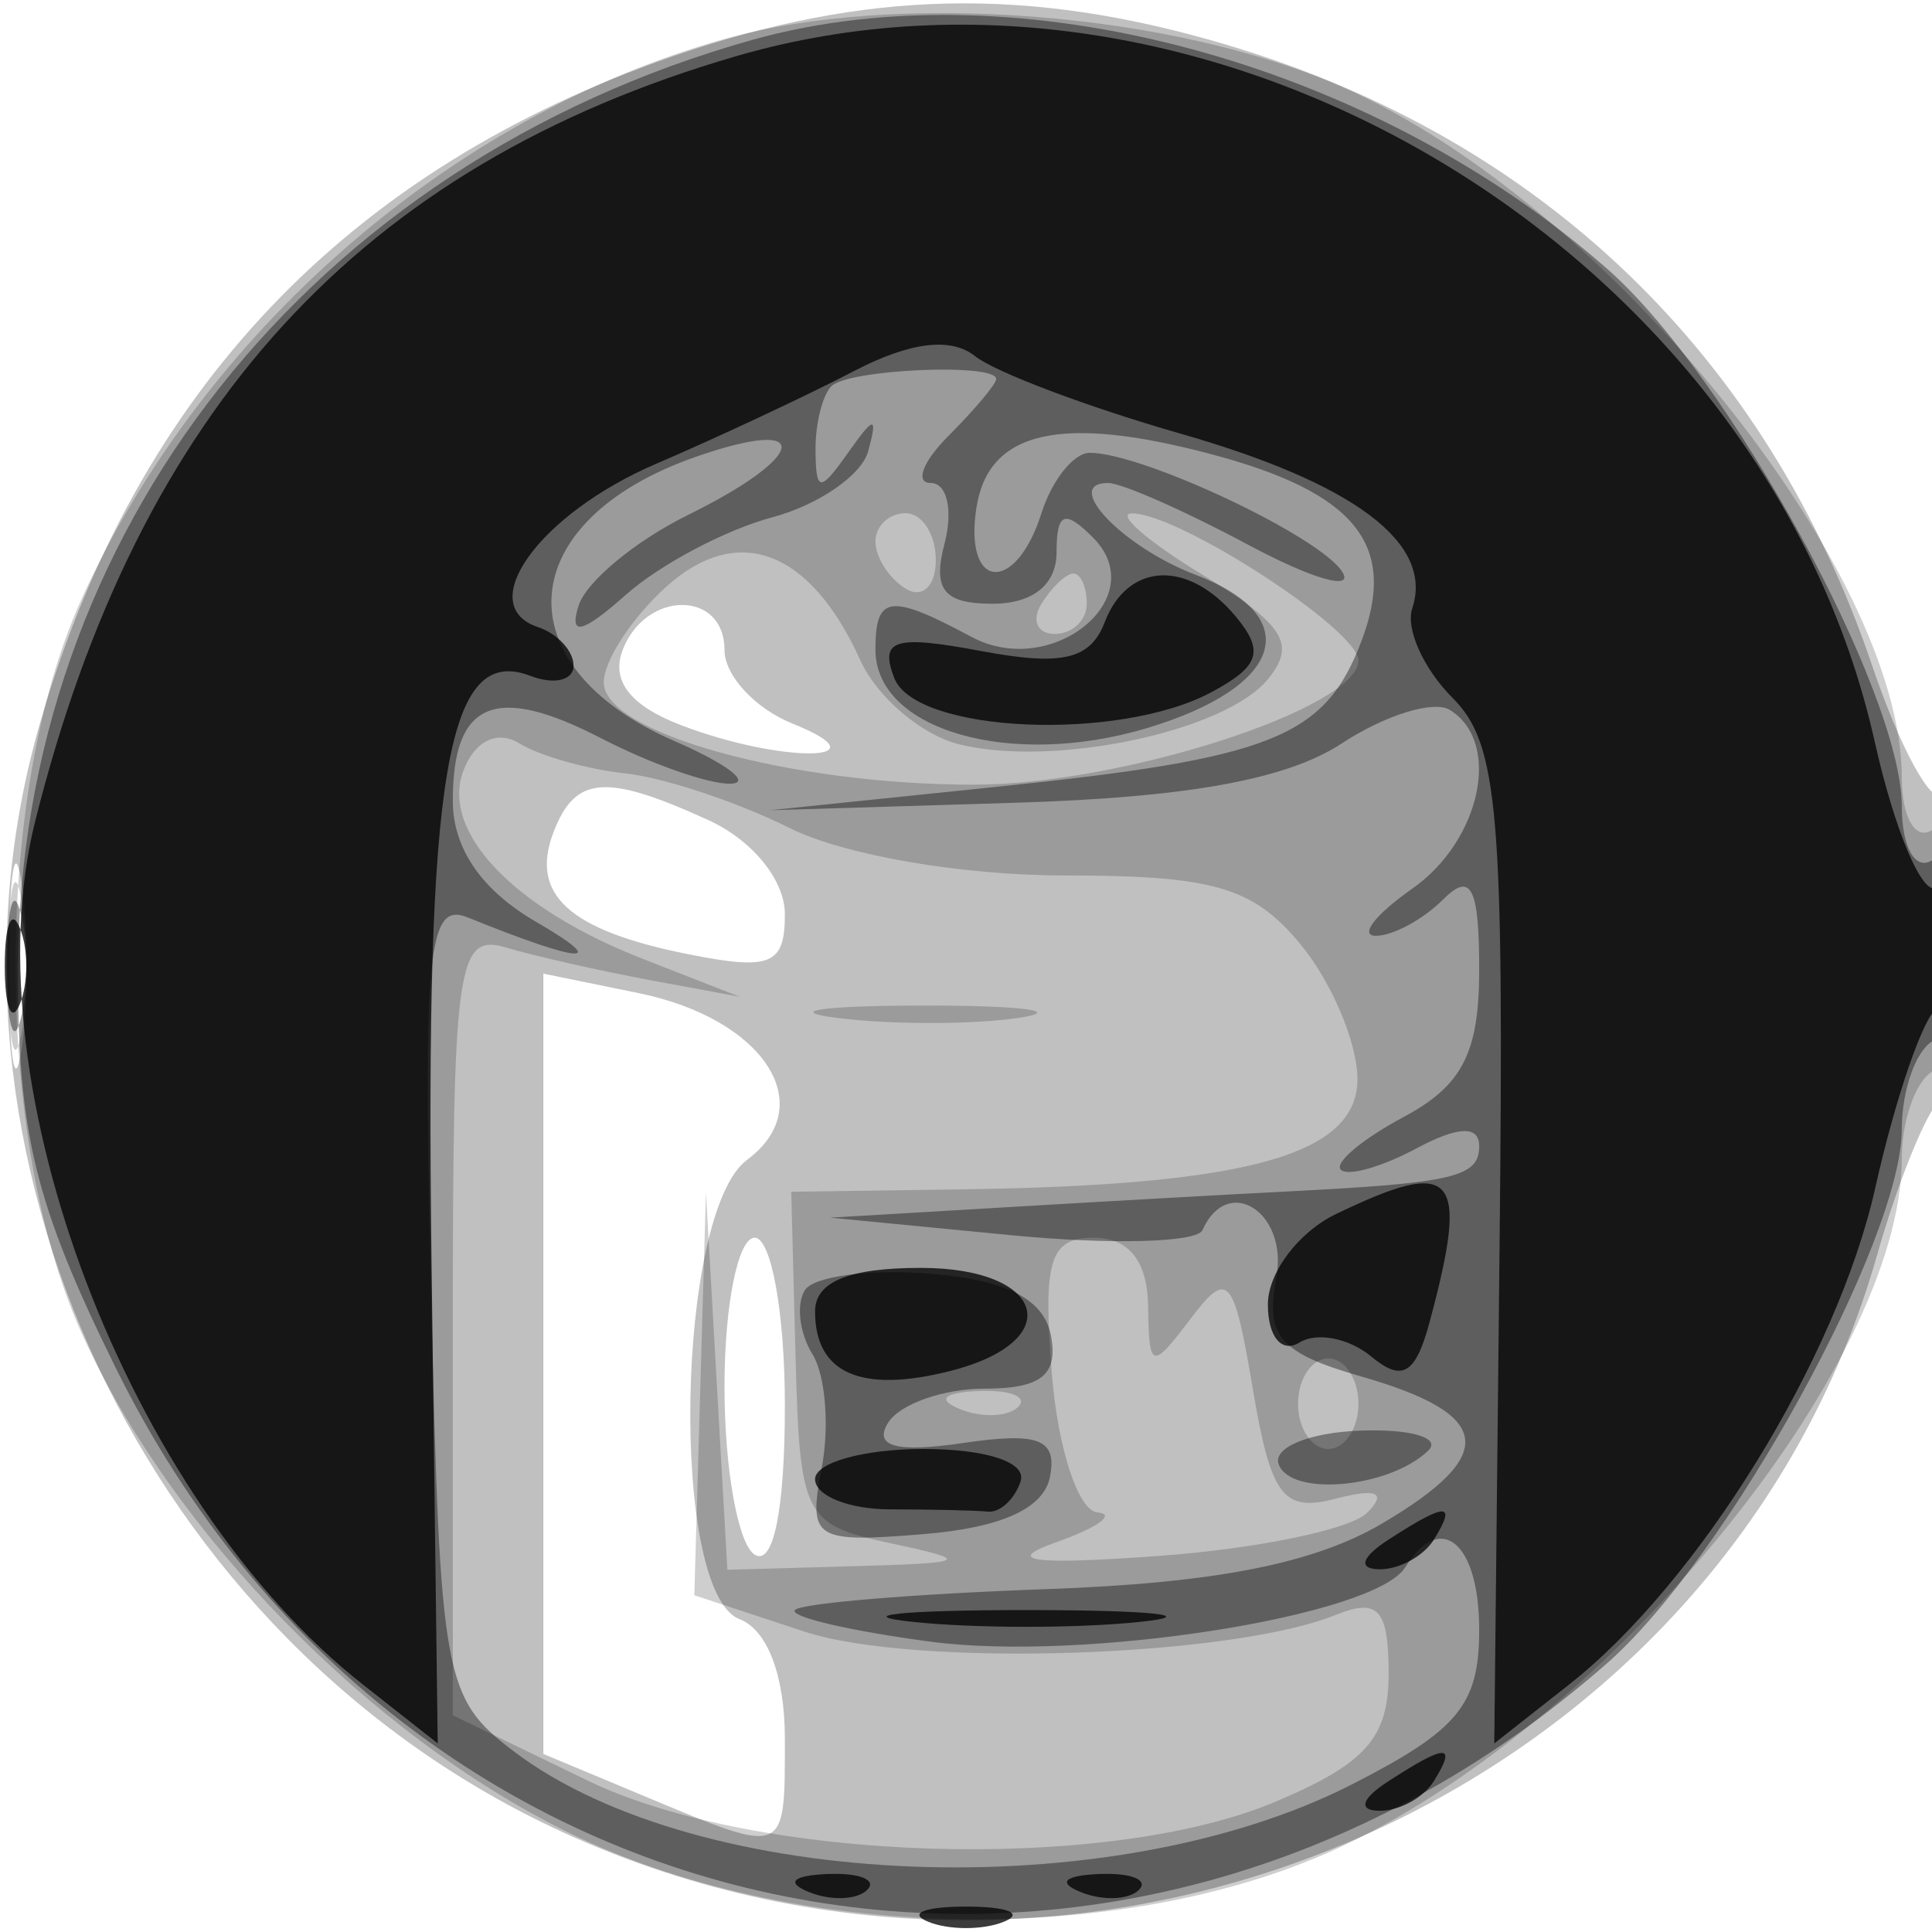
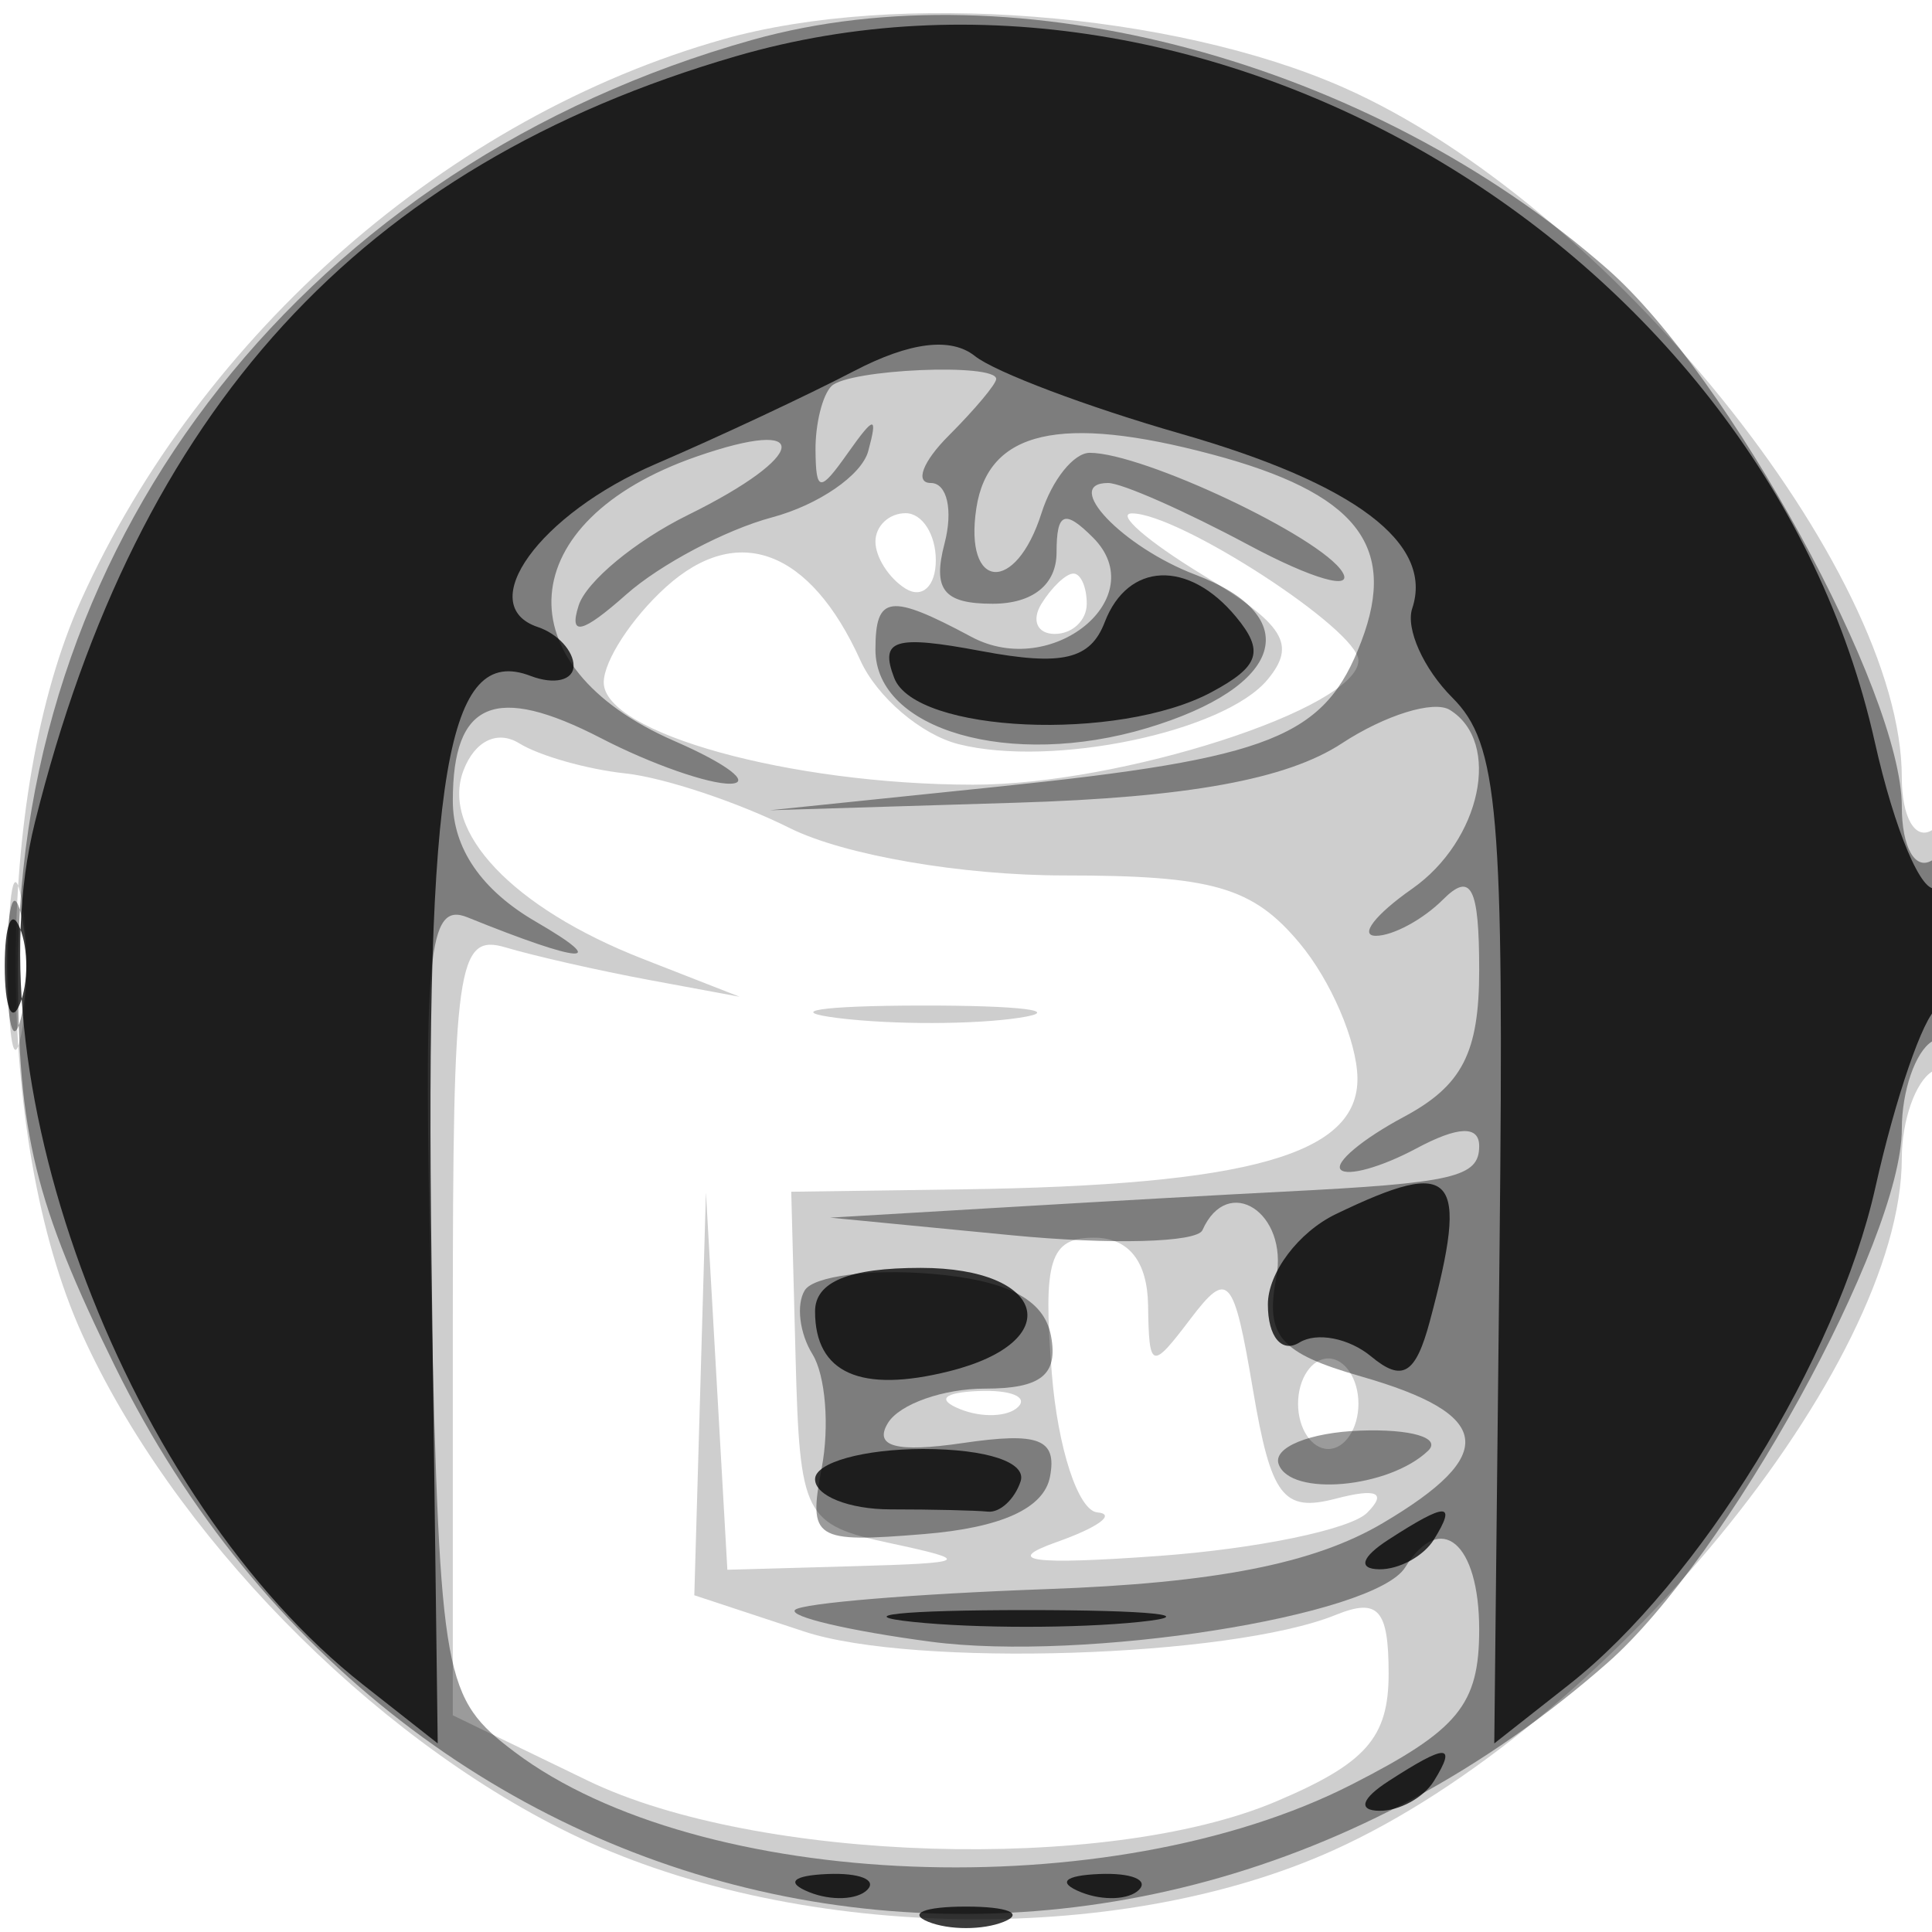
<svg xmlns="http://www.w3.org/2000/svg" width="64" height="64" version="1.1" fill="#000000">
-   <path fill-opacity=".247" d="M 22.300 1.862 C 11.528 5.584, 4.524 12.949, 1.339 23.905 C -2.808 38.171, 4.814 54.363, 18.661 60.702 C 36.140 68.704, 57.103 59.480, 62.189 41.548 C 62.821 39.321, 63.711 37.072, 64.169 36.550 C 65.143 35.437, 65.315 25.352, 64.343 26.324 C 63.982 26.685, 62.933 24.757, 62.014 22.040 C 58.538 11.772, 51.049 4.577, 40.614 1.478 C 34.095 -0.458, 28.686 -0.344, 22.300 1.862 M 20.626 21.532 C 20.233 22.556, 20.883 23.385, 22.584 24.032 C 25.932 25.305, 29.425 25.245, 26.250 23.969 C 25.012 23.471, 24 22.375, 24 21.532 C 24 19.543, 21.390 19.543, 20.626 21.532 M 18.336 27.567 C 17.543 29.632, 18.851 30.820, 22.781 31.606 C 25.532 32.156, 26 31.965, 26 30.286 C 26 29.151, 24.924 27.831, 23.453 27.161 C 20.063 25.616, 19.054 25.696, 18.336 27.567 M 0.300 32 C 0.300 35.025, 0.487 36.263, 0.716 34.750 C 0.945 33.237, 0.945 30.762, 0.716 29.250 C 0.487 27.738, 0.300 28.975, 0.300 32 M 18 45.177 L 18 58.102 21.468 59.551 C 26.068 61.473, 26 61.503, 26 57.607 C 26 55.513, 25.426 53.994, 24.500 53.638 C 22.182 52.749, 22.389 40.175, 24.750 38.419 C 27.174 36.616, 25.305 33.747, 21.155 32.898 L 18 32.253 18 45.177 M 24 45.941 C 24 48.659, 24.450 51.160, 25 51.500 C 25.621 51.884, 26 50.010, 26 46.559 C 26 43.502, 25.550 41, 25 41 C 24.450 41, 24 43.223, 24 45.941" stroke="none" fill="#000000" fill-rule="evenodd" />
  <path fill-opacity=".193" d="M 23.951 1.303 C 14.895 3.863, 6.679 11.040, 2.687 19.878 C -0.216 26.304, -0.205 37.720, 2.710 44.176 C 5.683 50.759, 12.247 57.484, 18.853 60.716 C 26.180 64.301, 36.966 64.546, 44.176 61.290 C 53.171 57.227, 63 45.257, 63 38.363 C 63 37.128, 63.450 35.840, 64 35.500 C 64.550 35.160, 65 33.082, 65 30.882 C 65 28.470, 64.603 27.127, 64 27.500 C 63.441 27.845, 63 27.076, 63 25.755 C 63 18.856, 53.208 6.749, 44.519 2.905 C 38.845 0.395, 29.684 -0.318, 23.951 1.303 M 29 17.941 C 29 18.459, 29.450 19.160, 30 19.500 C 30.550 19.840, 31 19.416, 31 18.559 C 31 17.702, 30.550 17, 30 17 C 29.450 17, 29 17.423, 29 17.941 M 39.839 19.043 C 42.557 20.700, 42.957 21.346, 41.989 22.513 C 40.550 24.247, 34.865 25.435, 31.757 24.652 C 30.515 24.339, 29.050 23.089, 28.500 21.874 C 26.840 18.206, 24.432 17.299, 22.059 19.447 C 20.926 20.472, 20 21.894, 20 22.608 C 20 24.278, 26.173 25.987, 32.230 25.994 C 37.132 26, 45 23.463, 45 21.877 C 45 20.864, 39.059 17.007, 37.500 17.007 C 36.950 17.007, 38.003 17.924, 39.839 19.043 M 34.500 20 C 34.160 20.550, 34.359 21, 34.941 21 C 35.523 21, 36 20.550, 36 20 C 36 19.450, 35.802 19, 35.559 19 C 35.316 19, 34.840 19.450, 34.500 20 M 15.356 25.514 C 14.579 27.540, 16.988 30.079, 21.282 31.759 L 24.500 33.018 21.500 32.462 C 19.850 32.155, 17.712 31.671, 16.750 31.385 C 15.147 30.909, 15 31.952, 15 43.843 L 15 56.822 19.463 58.982 C 25.065 61.694, 36.642 62.051, 42.250 59.685 C 45.246 58.420, 46 57.568, 46 55.444 C 46 53.309, 45.656 52.926, 44.250 53.495 C 40.755 54.911, 30.260 55.241, 26.645 54.048 L 23 52.845 23.193 46.172 L 23.385 39.500 23.740 45.750 L 24.095 52 28.298 51.882 C 32.099 51.775, 32.214 51.702, 29.500 51.122 C 26.632 50.508, 26.494 50.238, 26.355 44.979 L 26.211 39.478 31.855 39.399 C 41.387 39.266, 45.005 38.247, 44.967 35.705 C 44.948 34.492, 44.089 32.487, 43.056 31.250 C 41.497 29.380, 40.176 29, 35.243 29 C 31.857 29, 27.958 28.327, 26.166 27.433 C 24.439 26.571, 21.988 25.756, 20.721 25.621 C 19.453 25.485, 17.869 25.037, 17.201 24.624 C 16.479 24.178, 15.730 24.539, 15.356 25.514 M 0.272 32 C 0.272 34.475, 0.467 35.487, 0.706 34.250 C 0.944 33.013, 0.944 30.988, 0.706 29.750 C 0.467 28.512, 0.272 29.525, 0.272 32 M 27.768 33.725 C 29.565 33.947, 32.265 33.943, 33.768 33.715 C 35.271 33.486, 33.800 33.304, 30.500 33.310 C 27.200 33.315, 25.971 33.502, 27.768 33.725 M 34.843 45.500 C 35.040 47.975, 35.719 50.045, 36.351 50.100 C 36.983 50.155, 36.375 50.598, 35 51.084 C 33.214 51.716, 34.184 51.847, 38.392 51.542 C 41.633 51.307, 44.736 50.664, 45.286 50.114 C 45.955 49.445, 45.610 49.289, 44.247 49.646 C 42.504 50.101, 42.104 49.574, 41.505 46.032 C 40.868 42.257, 40.682 42.047, 39.434 43.692 C 38.143 45.395, 38.062 45.369, 38.032 43.250 C 38.011 41.782, 37.389 41, 36.243 41 C 34.774 41, 34.544 41.738, 34.843 45.500 M 43 46.500 C 43 47.325, 43.450 48, 44 48 C 44.550 48, 45 47.325, 45 46.500 C 45 45.675, 44.550 45, 44 45 C 43.450 45, 43 45.675, 43 46.500 M 31.813 46.683 C 32.534 46.972, 33.397 46.936, 33.729 46.604 C 34.061 46.272, 33.471 46.036, 32.417 46.079 C 31.252 46.127, 31.015 46.364, 31.813 46.683" stroke="none" fill="#000000" fill-rule="evenodd" />
  <path fill-opacity=".393" d="M 24.929 1.319 C 10.290 5.421, 0.614 17.665, 0.596 32.111 C 0.590 37.548, 1.161 39.884, 3.815 45.275 C 13.375 64.694, 36.972 69.378, 53.249 55.086 C 57.201 51.616, 63 41.098, 63 37.399 C 63 36.145, 63.450 34.840, 64 34.500 C 64.550 34.160, 65 32.532, 65 30.882 C 65 29.137, 64.582 28.140, 64 28.500 C 63.439 28.846, 63 28.064, 63 26.719 C 63 22.919, 57.257 12.433, 53.249 8.914 C 45.392 2.016, 33.666 -1.129, 24.929 1.319 M 27.542 12.792 C 27.244 13.090, 27.007 14.046, 27.015 14.917 C 27.029 16.309, 27.159 16.319, 28.091 15 C 28.965 13.765, 29.083 13.755, 28.761 14.945 C 28.546 15.740, 27.113 16.727, 25.577 17.138 C 24.042 17.548, 21.868 18.698, 20.746 19.692 C 19.283 20.990, 18.838 21.093, 19.168 20.059 C 19.421 19.266, 21.051 17.916, 22.791 17.059 C 26.783 15.092, 26.966 13.767, 23.058 15.130 C 16.982 17.248, 16.618 22.058, 22.345 24.549 C 24.080 25.304, 24.915 25.939, 24.200 25.961 C 23.486 25.982, 21.560 25.307, 19.921 24.459 C 16.401 22.639, 15 23.228, 15 26.527 C 15 28.102, 15.953 29.489, 17.750 30.532 C 20.264 31.991, 19.297 31.929, 15.486 30.388 C 14.170 29.855, 14.013 31.506, 14.284 42.981 C 14.583 55.647, 14.696 56.262, 17.042 58.032 C 23.169 62.653, 36.798 63.184, 44.779 59.113 C 48.314 57.309, 49 56.475, 49 53.980 C 49 51.102, 47.720 50.026, 46.550 51.919 C 45.547 53.541, 35.897 55.055, 30.837 54.384 C 28.140 54.026, 26.115 53.552, 26.337 53.330 C 26.559 53.107, 30.306 52.798, 34.662 52.642 C 40.250 52.443, 43.531 51.799, 45.801 50.458 C 49.656 48.181, 49.461 46.850, 45.087 45.596 C 42.393 44.823, 41.908 44.260, 42.277 42.331 C 42.690 40.170, 40.672 38.864, 39.833 40.750 C 39.650 41.163, 36.800 41.238, 33.500 40.918 L 27.500 40.336 33.500 39.982 C 36.800 39.786, 40.850 39.559, 42.500 39.476 C 48.171 39.190, 49 38.997, 49 37.965 C 49 37.277, 48.300 37.304, 46.914 38.046 C 45.767 38.660, 44.643 38.976, 44.416 38.749 C 44.189 38.522, 45.127 37.735, 46.502 36.999 C 48.442 35.961, 49 34.873, 49 32.131 C 49 29.385, 48.733 28.867, 47.800 29.800 C 47.140 30.460, 46.140 31, 45.577 31 C 45.015 31, 45.555 30.299, 46.777 29.443 C 49.063 27.842, 49.751 24.582, 48.028 23.517 C 47.494 23.187, 45.881 23.687, 44.444 24.629 C 42.626 25.820, 39.348 26.417, 33.666 26.591 L 25.500 26.841 33 26.066 C 42.155 25.120, 43.886 24.430, 45.098 21.242 C 46.309 18.056, 44.919 16.321, 40.134 15.048 C 35.130 13.717, 32.735 14.266, 32.343 16.833 C 31.928 19.557, 33.646 19.691, 34.500 17 C 34.849 15.900, 35.569 15, 36.100 15 C 37.858 15, 43.744 17.777, 44.468 18.948 C 44.860 19.582, 43.459 19.178, 41.355 18.050 C 39.251 16.923, 37.159 16, 36.706 16 C 35.166 16, 37.184 18.119, 39.597 19.037 C 43.261 20.430, 42.526 22.762, 37.997 24.119 C 33.469 25.476, 29 24.185, 29 21.521 C 29 19.710, 29.472 19.647, 32.182 21.098 C 34.848 22.524, 38.191 19.791, 36.207 17.807 C 35.264 16.864, 35 16.972, 35 18.300 C 35 19.365, 34.209 20, 32.883 20 C 31.259 20, 30.888 19.535, 31.290 18 C 31.577 16.900, 31.373 16, 30.835 16 C 30.297 16, 30.564 15.293, 31.429 14.429 C 32.293 13.564, 33 12.721, 33 12.554 C 33 12.017, 28.103 12.230, 27.542 12.792 M 0.232 32 C 0.232 33.925, 0.438 34.712, 0.689 33.750 C 0.941 32.788, 0.941 31.212, 0.689 30.250 C 0.438 29.288, 0.232 30.075, 0.232 32 M 26.659 42.743 C 26.369 43.212, 26.484 44.166, 26.915 44.862 C 27.346 45.559, 27.483 47.256, 27.219 48.633 C 26.768 50.995, 26.960 51.118, 30.612 50.818 C 33.176 50.607, 34.584 49.966, 34.783 48.917 C 35.019 47.668, 34.411 47.433, 31.899 47.802 C 29.690 48.126, 28.931 47.921, 29.417 47.134 C 29.803 46.510, 31.249 46, 32.632 46 C 34.487 46, 35.060 45.541, 34.815 44.250 C 34.585 43.037, 33.363 42.406, 30.835 42.195 C 28.828 42.028, 26.949 42.274, 26.659 42.743 M 42.356 48.500 C 42.740 49.592, 46.014 49.299, 47.309 48.057 C 47.755 47.630, 46.743 47.330, 45.062 47.391 C 43.381 47.451, 42.163 47.950, 42.356 48.500" stroke="none" fill="#000000" fill-rule="evenodd" />
  <path fill-opacity=".766" d="M 24.369 1.866 C 11.937 5.488, 4.571 13.542, 1.156 27.244 C -1.002 35.908, 4.237 49.678, 12.023 55.804 L 14.500 57.753 14.294 41.729 C 14.085 25.552, 14.803 21.327, 17.577 22.391 C 18.360 22.691, 19 22.539, 19 22.052 C 19 21.565, 18.469 20.990, 17.820 20.773 C 15.678 20.059, 17.866 17.028, 21.719 15.371 C 23.799 14.477, 26.758 13.090, 28.296 12.289 C 30.141 11.328, 31.502 11.160, 32.296 11.795 C 32.958 12.325, 36.029 13.483, 39.119 14.369 C 44.882 16.021, 47.501 17.998, 46.782 20.154 C 46.558 20.825, 47.157 22.157, 48.113 23.113 C 49.638 24.638, 49.829 26.864, 49.675 41.302 L 49.500 57.753 51.977 55.804 C 56.274 52.423, 60.861 44.981, 62.122 39.345 C 62.791 36.355, 63.712 33.678, 64.169 33.395 C 64.626 33.113, 65 31.982, 65 30.882 C 65 29.782, 64.618 29.118, 64.151 29.406 C 63.685 29.695, 62.763 27.521, 62.104 24.575 C 58.462 8.301, 40.136 -2.728, 24.369 1.866 M 36.596 20.609 C 36.120 21.851, 35.186 22.070, 32.505 21.567 C 29.629 21.027, 29.132 21.181, 29.622 22.458 C 30.321 24.280, 37.044 24.582, 40.130 22.930 C 41.726 22.076, 41.890 21.572, 40.942 20.430 C 39.368 18.533, 37.361 18.616, 36.596 20.609 M 0.158 32 C 0.158 33.375, 0.385 33.938, 0.662 33.250 C 0.940 32.563, 0.940 31.438, 0.662 30.750 C 0.385 30.063, 0.158 30.625, 0.158 32 M 44.250 40.220 C 43.013 40.817, 42 42.163, 42 43.212 C 42 44.281, 42.458 44.835, 43.044 44.473 C 43.618 44.118, 44.688 44.326, 45.422 44.935 C 46.454 45.792, 46.893 45.529, 47.364 43.771 C 48.681 38.858, 48.203 38.314, 44.250 40.220 M 27 43.441 C 27 45.489, 28.510 46.161, 31.454 45.422 C 35.352 44.444, 34.671 42, 30.500 42 C 28.119 42, 27 42.461, 27 43.441 M 27 49 C 27 49.550, 28.125 50, 29.500 50 C 30.875 50, 32.326 50.034, 32.725 50.075 C 33.124 50.116, 33.611 49.666, 33.808 49.075 C 34.019 48.442, 32.694 48, 30.583 48 C 28.612 48, 27 48.450, 27 49 M 46 51 C 45.099 51.582, 44.975 51.975, 45.691 51.985 C 46.346 51.993, 47.160 51.550, 47.500 51 C 48.267 49.758, 47.921 49.758, 46 51 M 30.250 53.728 C 32.313 53.944, 35.688 53.944, 37.750 53.728 C 39.813 53.513, 38.125 53.336, 34 53.336 C 29.875 53.336, 28.188 53.513, 30.250 53.728 M 46 59 C 45.099 59.582, 44.975 59.975, 45.691 59.985 C 46.346 59.993, 47.160 59.550, 47.500 59 C 48.267 57.758, 47.921 57.758, 46 59 M 26.813 62.683 C 27.534 62.972, 28.397 62.936, 28.729 62.604 C 29.061 62.272, 28.471 62.036, 27.417 62.079 C 26.252 62.127, 26.015 62.364, 26.813 62.683 M 35.813 62.683 C 36.534 62.972, 37.397 62.936, 37.729 62.604 C 38.061 62.272, 37.471 62.036, 36.417 62.079 C 35.252 62.127, 35.015 62.364, 35.813 62.683 M 30.750 63.662 C 31.438 63.940, 32.563 63.940, 33.250 63.662 C 33.938 63.385, 33.375 63.158, 32 63.158 C 30.625 63.158, 30.063 63.385, 30.750 63.662" stroke="none" fill="#000000" fill-rule="evenodd" />
</svg>